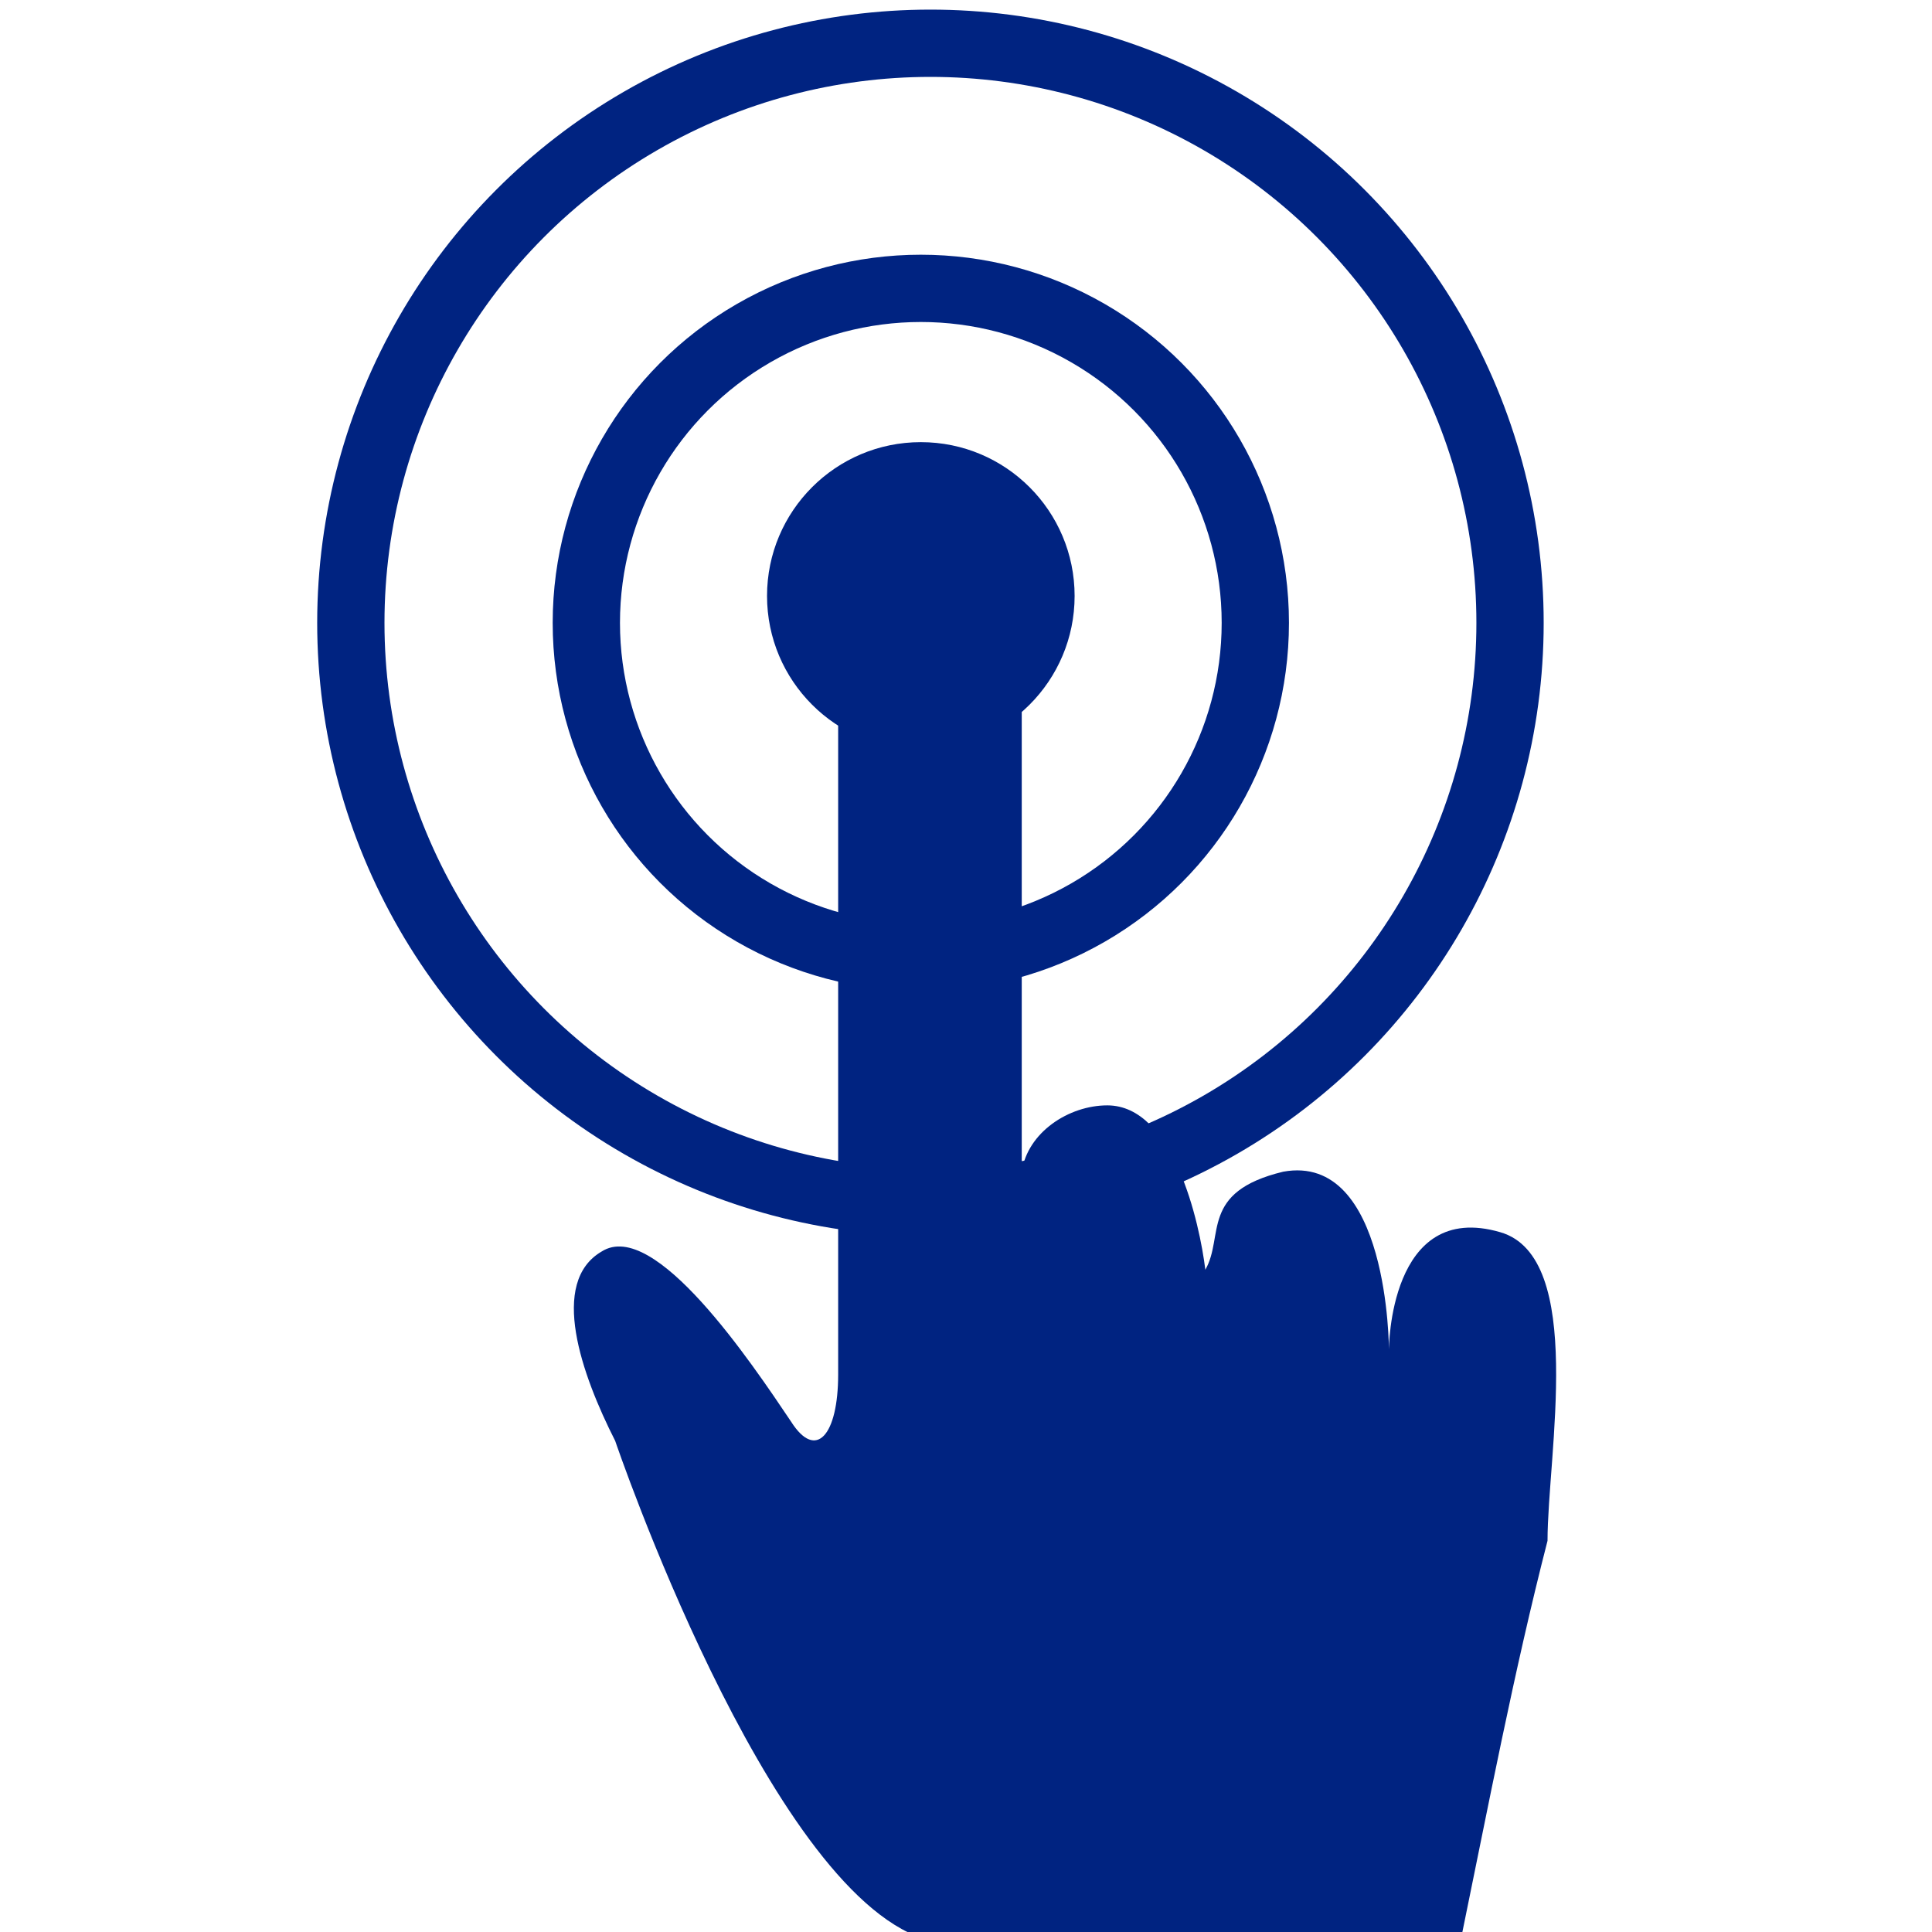
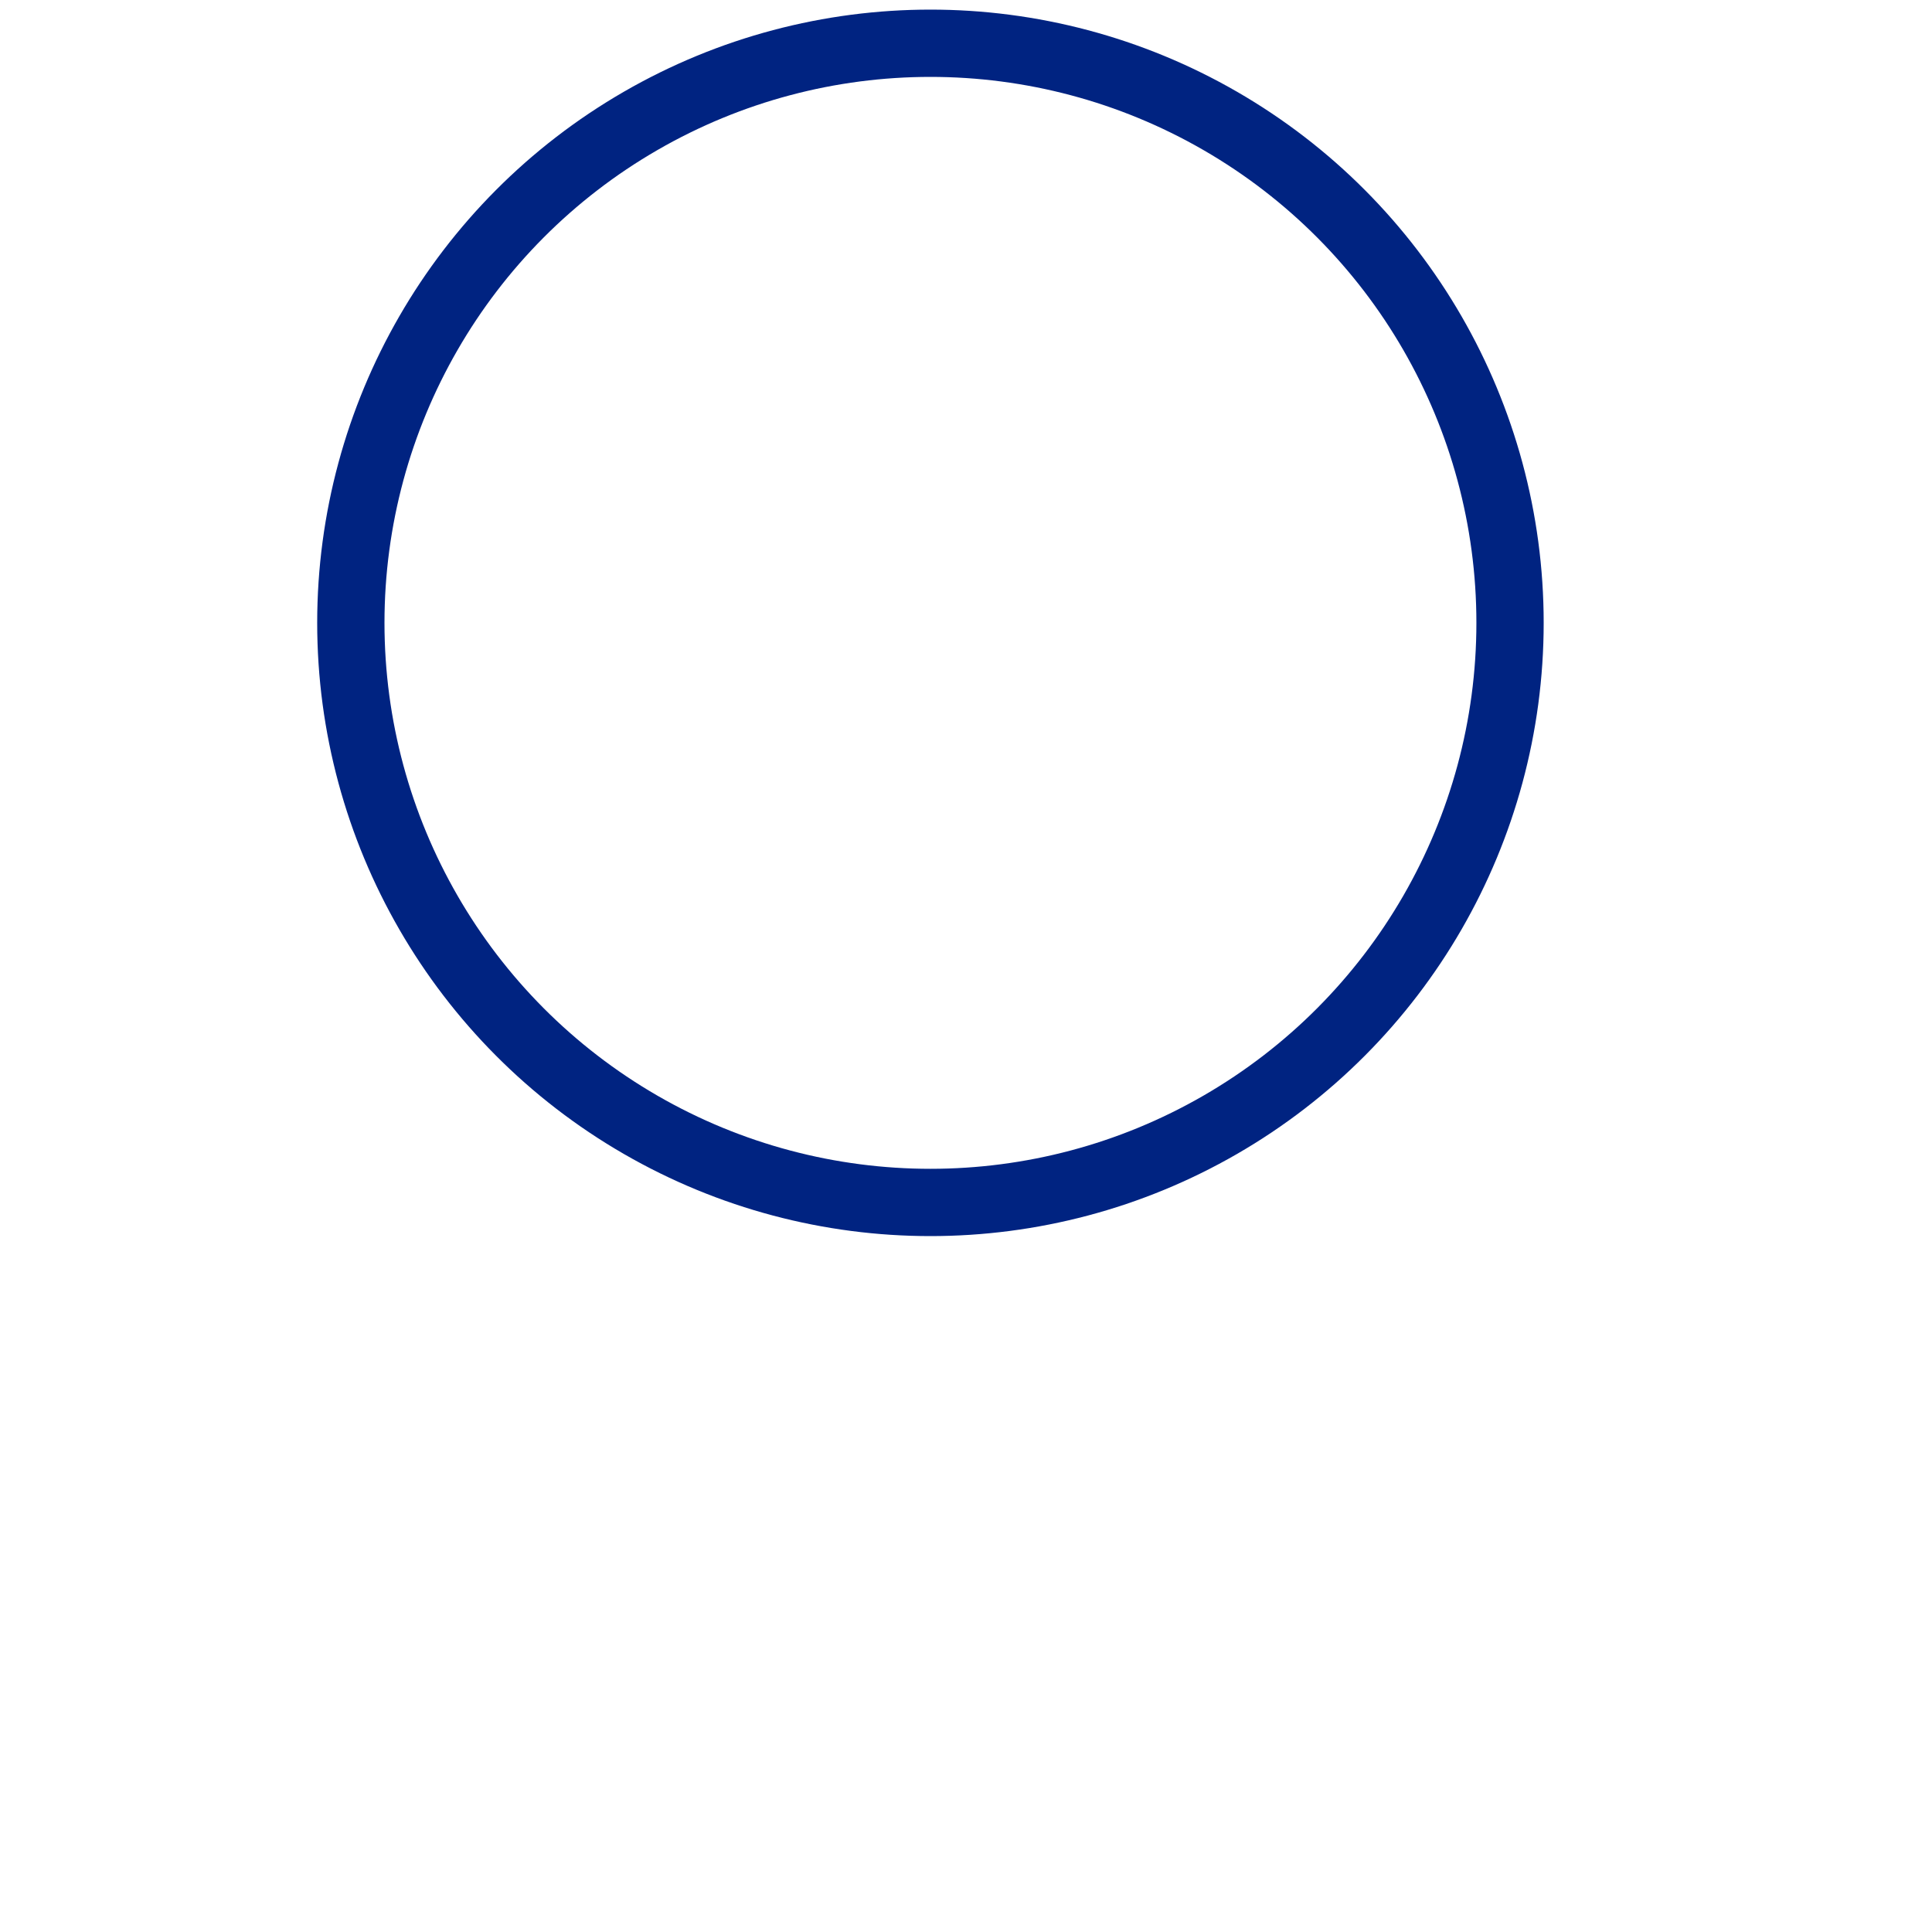
<svg xmlns="http://www.w3.org/2000/svg" version="1.1" id="圖層_1" x="0px" y="0px" viewBox="0 0 201 201" style="enable-background:new 0 0 201 201;" xml:space="preserve">
  <style type="text/css">
	.st0{display:none;}
	.st1{display:inline;}
	.st2{fill:#002381;}
	.st3{fill:none;stroke:#002381;stroke-width:7;stroke-miterlimit:10;}
</style>
  <g id="Layer_1" class="st0">
-     <path class="st1" d="M159.2,158.6h-30.4l-0.2-12.1H111c-16.2,0-24.7-6-31.2-22.2c-4.2-10.5-10.1-15.8-17.5-15.8h-0.1H15.6   l-0.2-17.4l47-0.6C71.5,90,76.1,84,79.7,77.6c0.9-1.7,1.7-3.4,2.6-5.2c1.5-3.2,3.2-6.6,5.4-9.5c4.3-5.7,11-8.6,20-8.6h0.1   c5.6,0,16,0,21.1,0V42.4h29.9v21.1h9.9v18h-9.4v10.1h9.3l0.2,17.8h-9.4l-0.1,10.9h9.5v17.3h-9.6L159.2,158.6L159.2,158.6z    M134.5,152.8h18.9v-21h9.6V126h-9.5l0.2-22.4h9.3l-0.1-6.3h-9.4V75.8h9.4v-6.5H153V48.2h-18.4v11.9h-2.9c0,0-16.4,0-24,0h-0.1   c-7.2,0-12.2,2.1-15.3,6.3c-1.9,2.5-3.3,5.5-4.8,8.6c-0.9,1.8-1.8,3.7-2.8,5.5c-3.9,7-10,15.2-22.1,15.8l-41.4,0.6l0.1,6h40.9   c10-0.1,17.8,6.4,23,19.4c5.6,13.9,12.1,18.5,25.8,18.5h23.4L134.5,152.8z" />
-     <rect x="179.6" y="42.4" class="st1" width="6" height="116.1" />
-   </g>
-   <circle class="st2" cx="95.8" cy="62" r="16" />
-   <path class="st2" d="M152,201.7c0,0-39.6,5.3-55.9,0S64,149.9,64,149.9c-3.5-6.9-6.9-16.5-1.4-19.7c5.5-3.5,15.6,11.6,19.7,17.7  c2.6,4.1,4.9,1.4,4.9-4.9V68c0-4.9,3.5-8.9,8.9-8.9c0,0,0,0,0.6,0c4.9-0.6,8.9,2.6,9.6,7.5c0,0,0,0,0,0.6v54.7  c0.6-4.1,4.9-6.9,8.9-6.9c6.9,0,9.6,12.2,10.2,17.1c2-3.5-0.6-8.1,8.1-10.2c11-2,11,18.5,11,18.5s0-15.6,11.6-12.2  c8.9,2.6,4.9,23.2,4.9,32.1C157.5,173.9,154.8,188.1,152,201.7z" />
+     </g>
  <circle class="st3" cx="96.8" cy="64.8" r="60.3" />
-   <circle class="st3" cx="95.8" cy="64.8" r="34.8" />
</svg>